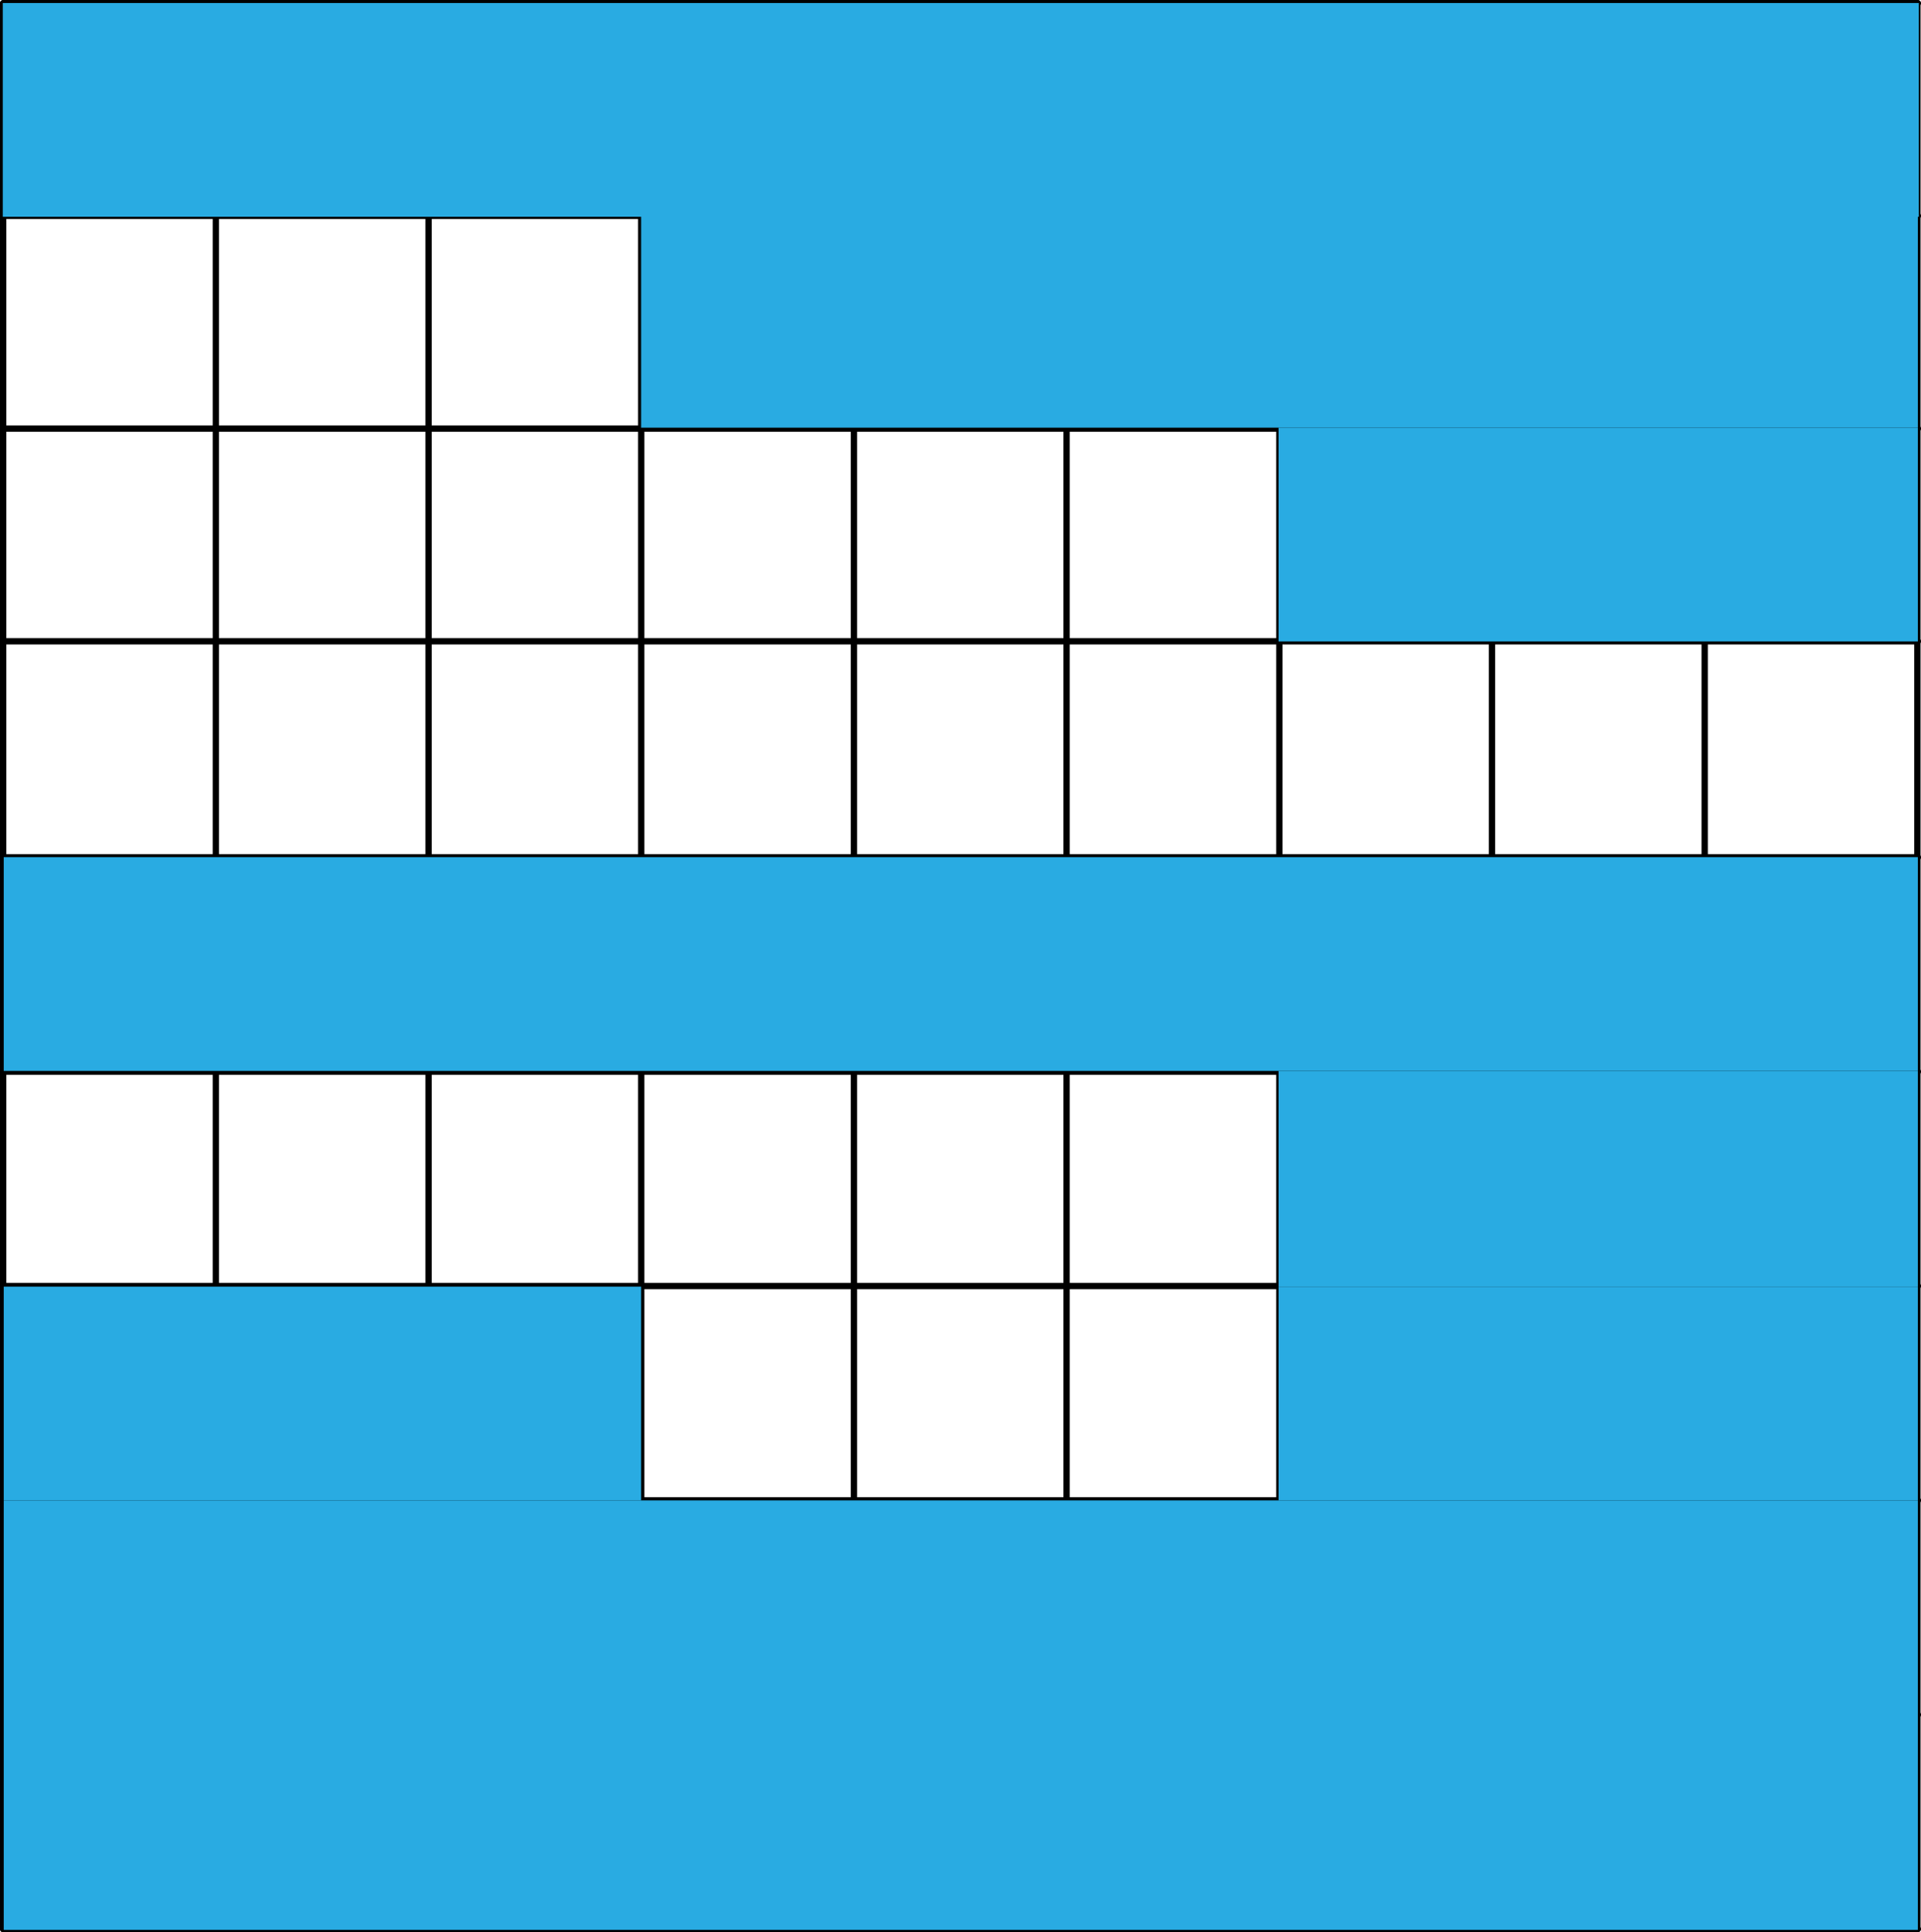
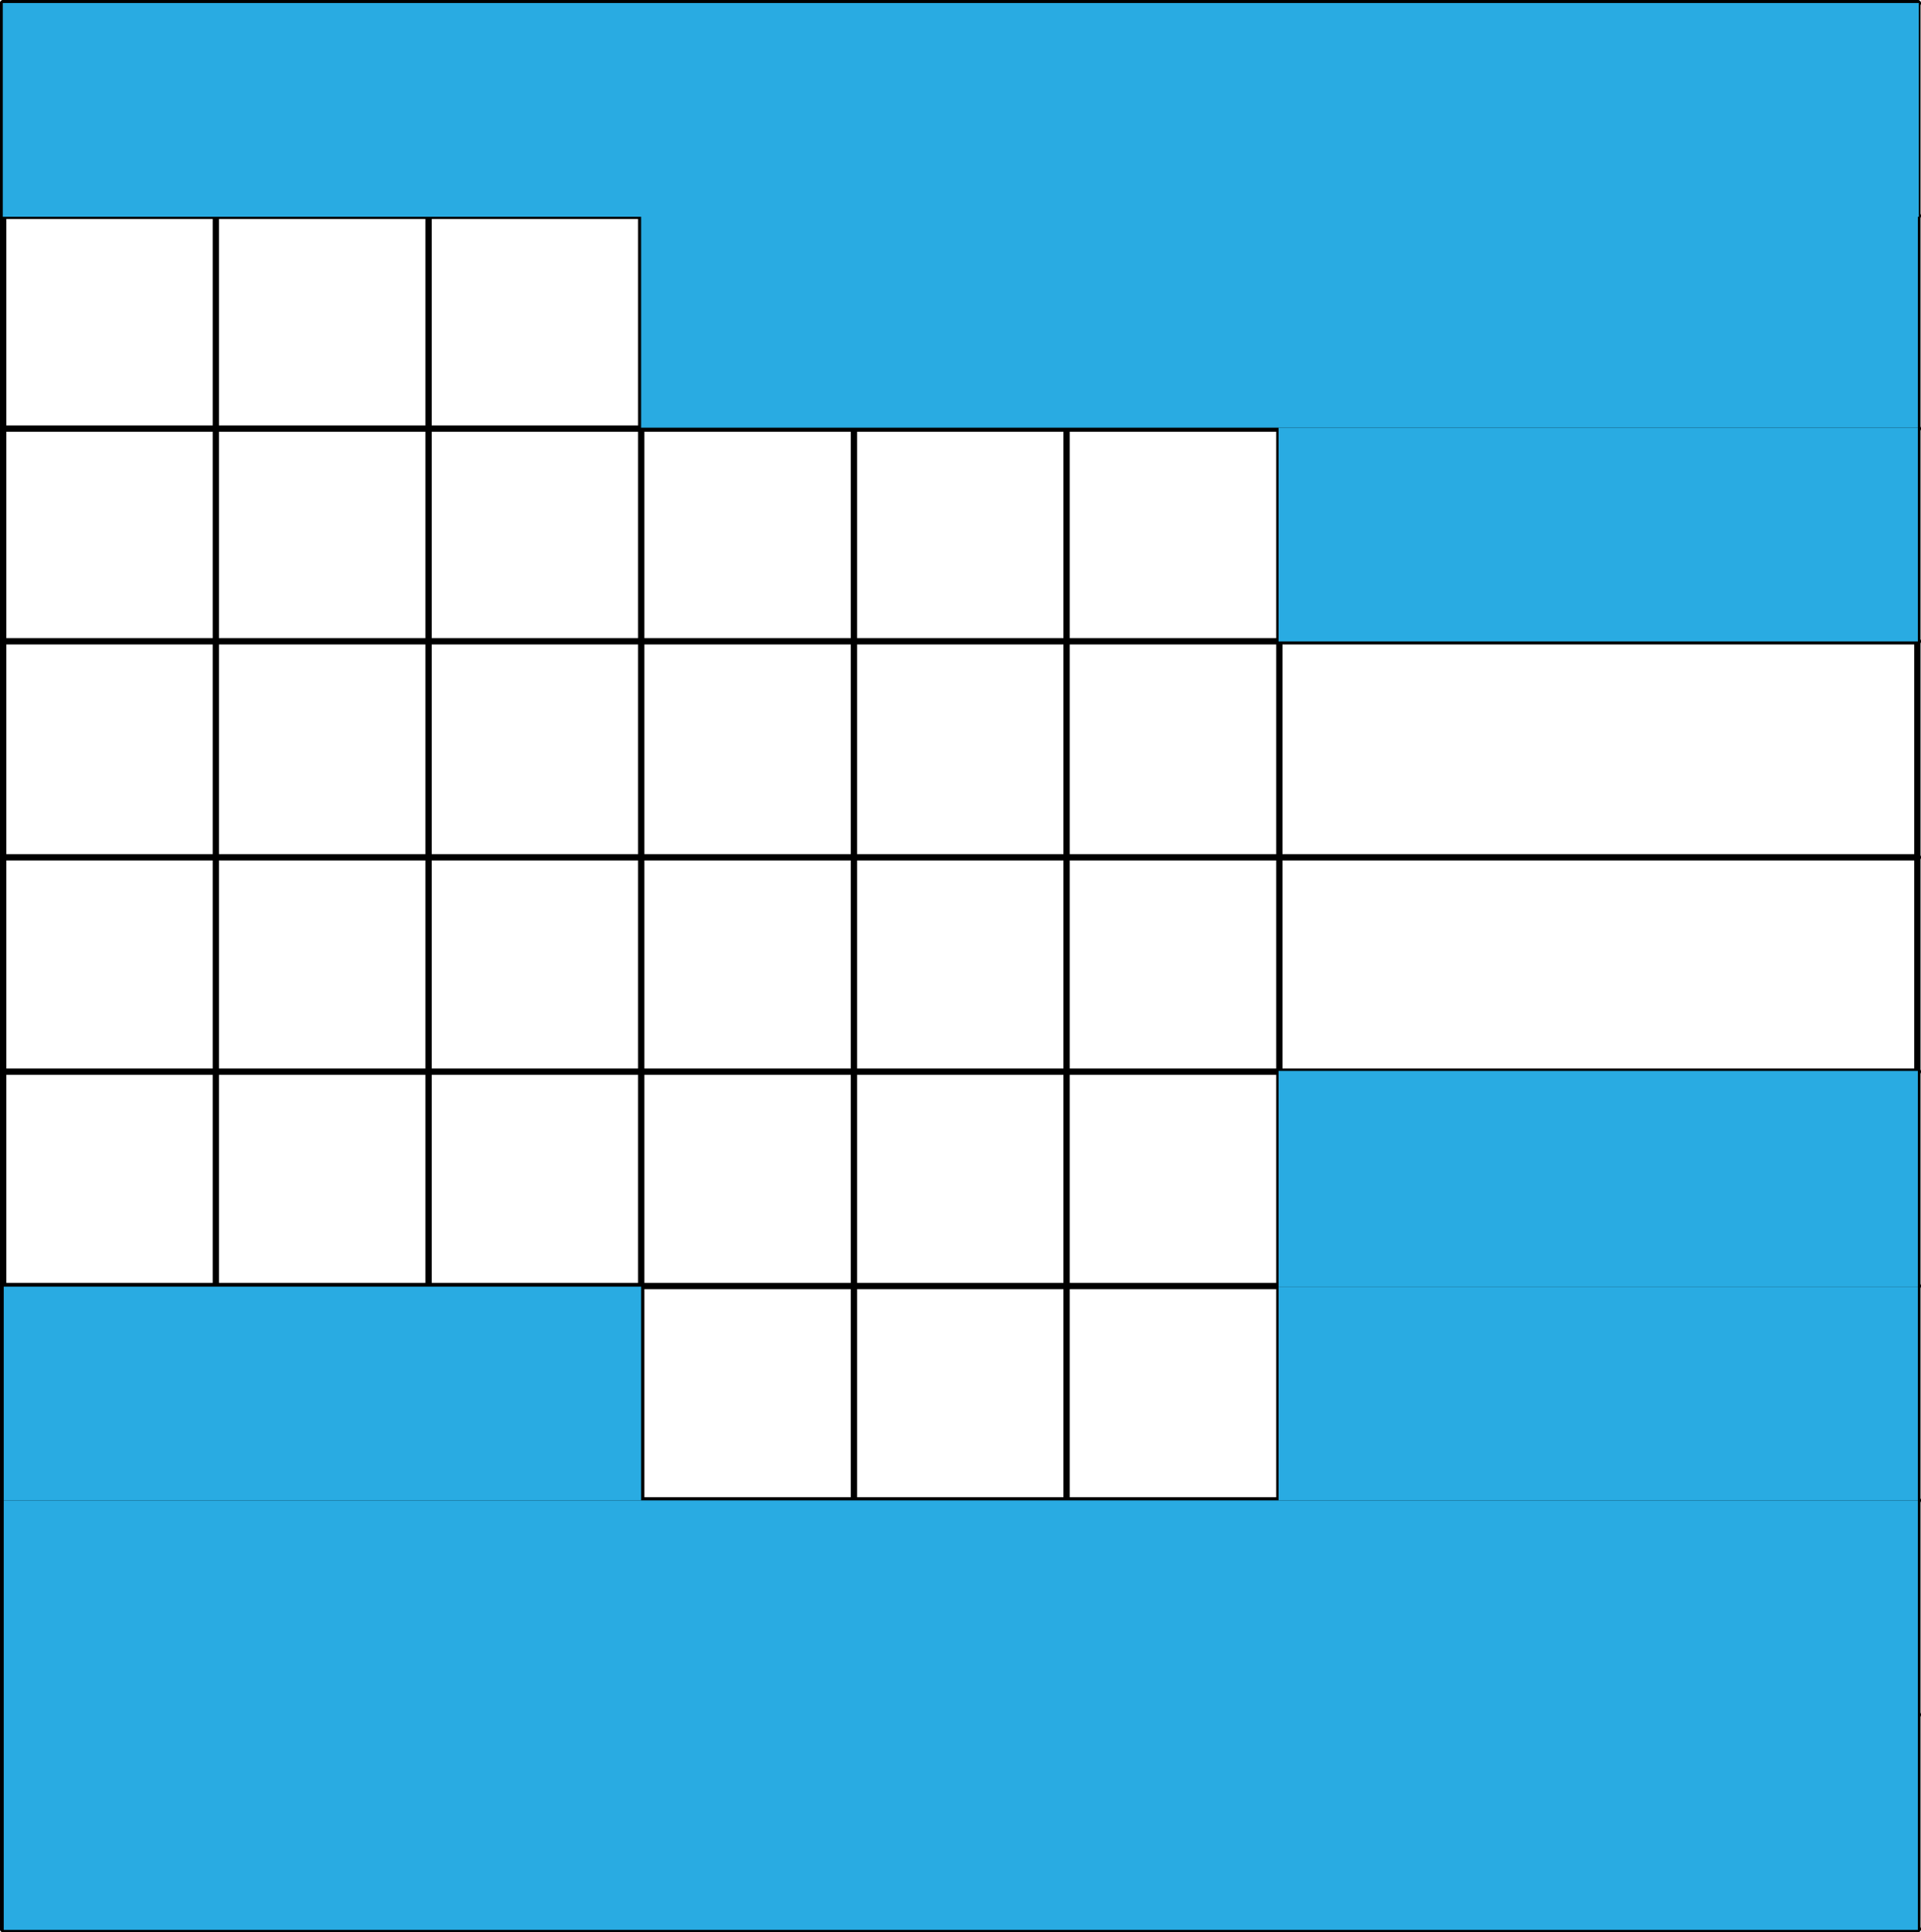
<svg xmlns="http://www.w3.org/2000/svg" id="Layer_2" data-name="Layer 2" width="997.57" height="1003.28" viewBox="0 0 997.57 1003.28" version="1.1">
  <defs id="defs1">
    <style id="style1">
      .cls-1 {
        stroke-width: 3.28px;
      }

      .cls-1, .cls-2 {
        fill: none;
        stroke: #cbcbcb;
        stroke-linecap: round;
        stroke-linejoin: round;
      }

      .cls-3 {
        fill: #29abe2;
      }

      .cls-2 {
        stroke-width: 3.28px;
      }
    </style>
  </defs>
  <line class="cls-1" x1="1.64" y1="332.99" x2="995.94" y2="332.99" id="line1" style="stroke:#000000;stroke-opacity:1" />
  <line class="cls-1" x1="1.64" y1="112.09" x2="995.94" y2="112.09" id="line2" style="stroke:#000000;stroke-opacity:1" />
  <line class="cls-1" x1="1.64" y1="222.54" x2="995.94" y2="222.54" id="line3" style="stroke:#000000;stroke-opacity:1" />
  <line class="cls-1" x1="1.64" y1="445.14" x2="995.94" y2="445.14" id="line4" style="stroke:#000000;stroke-opacity:1" />
  <line class="cls-1" x1="1.64" y1="556.44" x2="995.94" y2="556.44" id="line5" style="stroke:#000000;stroke-opacity:1" />
  <line class="cls-1" x1="1.64" y1="667.74" x2="995.94" y2="667.74" id="line6" style="stroke:#000000;stroke-opacity:1" />
  <line class="cls-1" x1="1.64" y1="779.04" x2="995.94" y2="779.04" id="line7" style="stroke:#000000;stroke-opacity:1" />
  <line class="cls-1" x1="1.64" y1="890.34" x2="995.94" y2="890.34" id="line8" style="stroke:#000000;stroke-opacity:1" />
  <line class="cls-1" x1="1.64" y1="1001.64" x2="995.94" y2="1001.64" id="line9" style="stroke:#000000;stroke-opacity:1" />
  <line class="cls-1" x1="1.64" y1="1.64" x2="995.94" y2="1.64" id="line10" style="stroke:#000000;stroke-opacity:1" />
  <line class="cls-2" x1="332.99" y1="1.71" x2="332.99" y2="1001.64" id="line11" style="stroke:#000000;stroke-opacity:1" />
  <line class="cls-2" x1="553.89" y1="1.71" x2="553.89" y2="1001.64" id="line12" style="stroke:#000000;stroke-opacity:1" />
  <line class="cls-2" x1="443.44" y1="1.71" x2="443.44" y2="1001.64" id="line13" style="stroke:#000000;stroke-opacity:1" />
  <line class="cls-2" x1="222.54" y1="1.71" x2="222.54" y2="1001.64" id="line14" style="stroke:#000000;stroke-opacity:1" />
  <line class="cls-2" x1="112.09" y1="1.71" x2="112.09" y2="1001.64" id="line15" style="stroke:#000000;stroke-opacity:1" />
  <line class="cls-2" x1="1.64" y1="1.71" x2="1.64" y2="1001.64" id="line16" style="stroke:#000000;stroke-opacity:1" />
  <line class="cls-2" x1="664.34" y1="1.71" x2="664.34" y2="1001.64" id="line17" style="stroke:#000000;stroke-opacity:1" />
-   <line class="cls-2" x1="774.79" y1="1.71" x2="774.79" y2="1001.64" id="line18" style="stroke:#000000;stroke-opacity:1" />
-   <line class="cls-2" x1="885.24" y1="1.71" x2="885.24" y2="1001.64" id="line19" style="stroke:#000000;stroke-opacity:1" />
  <line class="cls-2" x1="995.69" y1="1.71" x2="995.69" y2="1001.64" id="line20" style="stroke:#000000;stroke-opacity:1" />
  <rect class="cls-3" x="1.44" y="1.56" width="995" height="111" id="rect20" />
  <rect class="cls-3" x="332.94" y="112.06" width="663" height="110" id="rect21" />
  <rect class="cls-3" x="663.94" y="222.06" width="332" height="111" id="rect22" />
-   <rect class="cls-3" x="1.94" y="445.06" width="994" height="111" id="rect23" />
  <rect class="cls-3" x="663.94" y="556.06" width="332" height="112" id="rect24" />
  <rect class="cls-3" x="1.94" y="668.06" width="331" height="111" id="rect25" />
  <rect class="cls-3" x="663.94" y="668.06" width="332" height="111" id="rect26" />
  <rect class="cls-3" x="1.94" y="779.06" width="994" height="223" id="rect27" />
</svg>